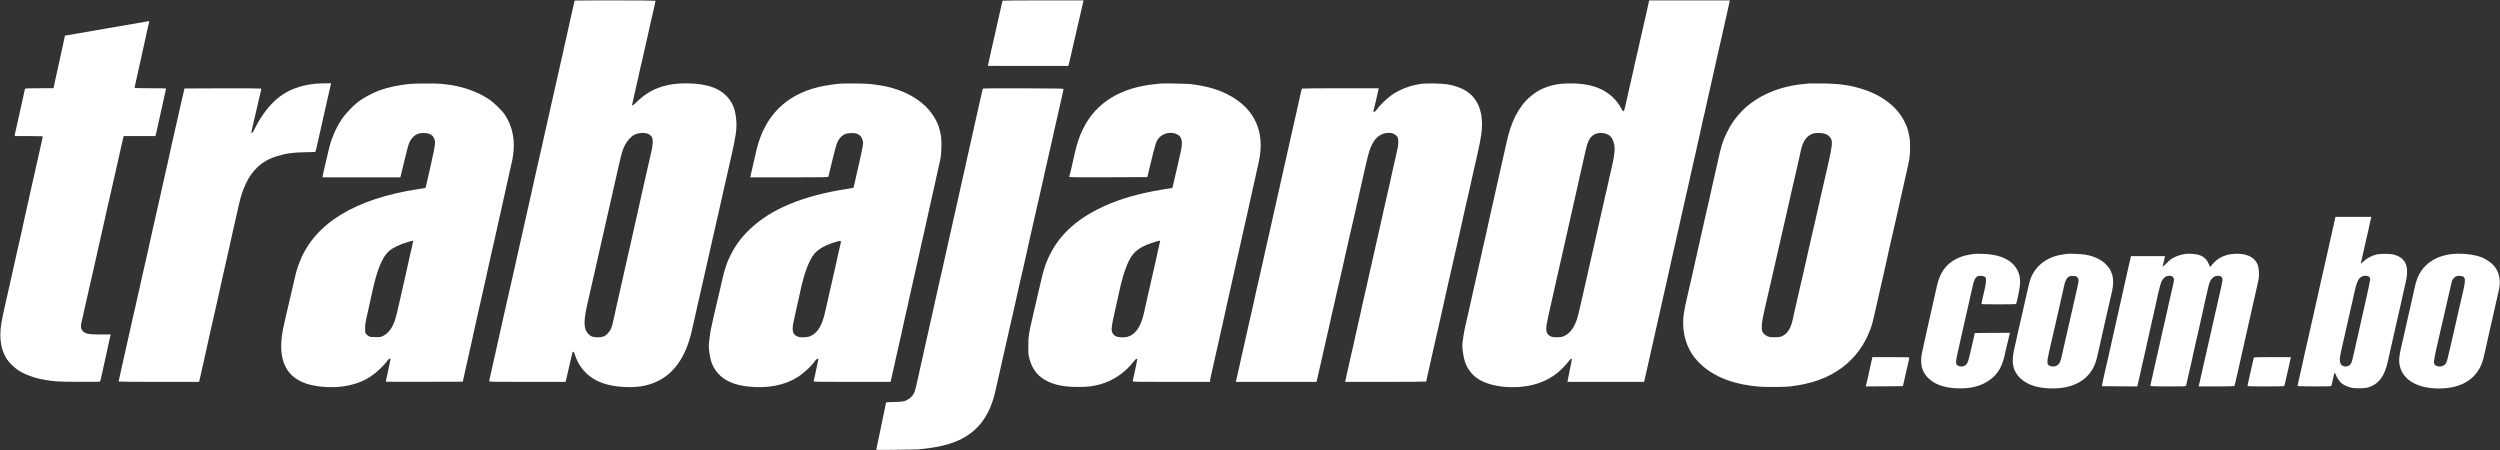
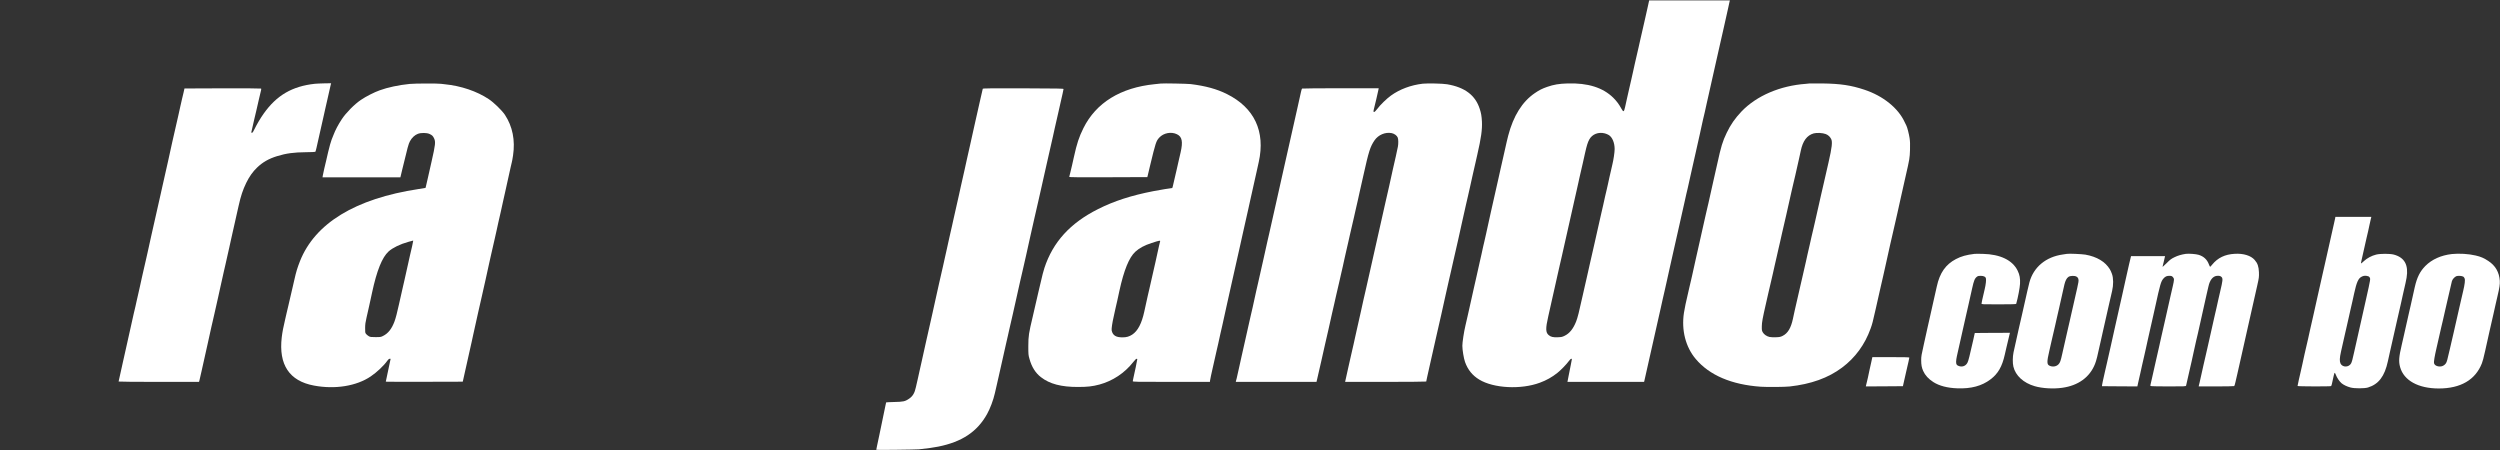
<svg xmlns="http://www.w3.org/2000/svg" width="200pt" height="36pt" viewBox="0 0 200 36" version="1.1">
  <rect x="0" y="0" width="200" height="36" fill="#333333" stroke="none" />
  <g id="surface1">
-     <path style=" stroke:none;fill-rule:nonzero;fill:rgb(100%,100%,100%);fill-opacity:1;" d="M 45.969 0.047 C 45.969 0.059 45.684 1.344 45.656 1.434 C 45.648 1.473 45.582 1.773 45.504 2.113 C 45.434 2.449 45.336 2.883 45.289 3.086 C 45.246 3.281 45.18 3.566 45.148 3.711 C 45.078 4.02 44.938 4.652 44.852 5.031 C 44.82 5.176 44.754 5.473 44.703 5.691 C 44.656 5.91 44.59 6.207 44.555 6.352 C 44.523 6.496 44.457 6.785 44.41 6.992 C 44.367 7.203 44.297 7.504 44.258 7.672 C 44.223 7.832 44.152 8.141 44.105 8.348 C 43.93 9.156 43.902 9.266 43.816 9.633 C 43.77 9.84 43.695 10.168 43.652 10.359 C 43.609 10.551 43.543 10.848 43.504 11.02 C 43.465 11.191 43.398 11.488 43.359 11.68 C 43.234 12.223 42.984 13.34 42.965 13.41 C 42.957 13.445 42.887 13.75 42.812 14.086 C 42.621 14.953 42.535 15.348 42.457 15.688 C 42.418 15.848 42.352 16.156 42.305 16.363 C 42.258 16.57 42.191 16.863 42.16 17.008 C 42.125 17.152 42.062 17.449 42.012 17.668 C 41.961 17.883 41.898 18.18 41.863 18.328 C 41.832 18.473 41.766 18.762 41.719 18.969 C 41.672 19.18 41.605 19.48 41.566 19.645 C 41.527 19.809 41.461 20.113 41.414 20.324 C 41.32 20.762 41.246 21.086 41.133 21.594 C 41.086 21.789 41.012 22.129 40.965 22.336 C 40.918 22.543 40.848 22.848 40.809 23.012 C 40.773 23.172 40.707 23.465 40.664 23.656 C 40.539 24.207 40.289 25.312 40.27 25.387 C 40.266 25.422 40.195 25.727 40.121 26.062 C 39.895 27.094 39.84 27.332 39.609 28.355 C 39.566 28.555 39.5 28.836 39.465 28.984 C 39.316 29.66 39.227 30.055 39.188 30.238 C 39.16 30.344 39.141 30.461 39.137 30.492 C 39.137 30.547 39.305 30.551 42.191 30.551 L 45.242 30.551 L 45.289 30.375 C 45.316 30.281 45.367 30.055 45.406 29.875 C 45.449 29.691 45.508 29.426 45.543 29.281 C 45.578 29.133 45.645 28.844 45.688 28.637 C 45.809 28.129 45.801 28.141 45.863 28.141 C 45.902 28.141 45.941 28.211 45.996 28.383 C 46.363 29.508 47.148 30.293 48.289 30.676 C 49.215 30.988 50.648 31.062 51.598 30.848 C 53.57 30.406 54.824 28.898 55.375 26.328 C 55.402 26.207 55.461 25.949 55.508 25.75 C 55.551 25.547 55.629 25.215 55.672 25.008 C 55.719 24.801 55.785 24.508 55.816 24.363 C 55.852 24.219 55.918 23.934 55.961 23.738 C 56.004 23.535 56.082 23.203 56.129 22.996 C 56.176 22.785 56.246 22.488 56.277 22.336 C 56.312 22.18 56.379 21.891 56.426 21.691 C 56.473 21.492 56.539 21.195 56.574 21.031 C 56.664 20.613 56.75 20.234 56.852 19.793 C 56.938 19.434 57.031 19.008 57.164 18.426 C 57.199 18.281 57.262 17.988 57.309 17.781 C 57.359 17.574 57.422 17.277 57.461 17.121 C 57.492 16.969 57.562 16.672 57.609 16.461 C 57.656 16.254 57.73 15.93 57.773 15.738 C 57.816 15.547 57.879 15.25 57.918 15.078 C 57.961 14.906 58.02 14.645 58.051 14.5 C 58.082 14.355 58.148 14.062 58.199 13.855 C 58.246 13.648 58.32 13.32 58.363 13.129 C 58.406 12.938 58.473 12.648 58.508 12.488 C 58.871 10.895 58.953 10.316 58.902 9.633 C 58.844 8.879 58.664 8.348 58.309 7.898 C 57.656 7.07 56.605 6.688 54.949 6.668 C 53.281 6.652 52.02 7.105 51 8.098 C 50.664 8.422 50.566 8.492 50.566 8.406 C 50.566 8.383 50.602 8.215 50.645 8.035 C 50.688 7.852 50.762 7.523 50.809 7.309 C 50.855 7.09 50.922 6.793 50.957 6.648 C 51.039 6.32 51.176 5.699 51.203 5.543 C 51.219 5.48 51.242 5.383 51.254 5.328 C 51.27 5.273 51.328 5.02 51.387 4.766 C 51.484 4.32 51.531 4.109 51.695 3.398 C 51.738 3.207 51.812 2.875 51.863 2.656 C 51.91 2.438 51.977 2.141 52.008 1.996 C 52.043 1.852 52.102 1.59 52.141 1.418 C 52.18 1.246 52.238 0.988 52.277 0.84 C 52.352 0.52 52.438 0.105 52.438 0.062 C 52.438 0.047 51.184 0.031 49.203 0.031 C 47.422 0.031 45.969 0.039 45.969 0.047 Z M 51.828 10.703 C 52.188 10.855 52.273 11.082 52.191 11.68 C 52.16 11.887 52.133 12.066 52.121 12.078 C 52.113 12.09 52.078 12.234 52.047 12.395 C 52.008 12.555 51.945 12.855 51.895 13.066 C 51.844 13.273 51.773 13.598 51.73 13.789 C 51.688 13.98 51.621 14.27 51.586 14.434 C 51.547 14.594 51.477 14.902 51.43 15.109 C 51.316 15.625 51.207 16.121 51.121 16.496 C 51.082 16.668 51.02 16.965 50.977 17.156 C 50.934 17.348 50.863 17.645 50.824 17.816 C 50.785 17.988 50.727 18.246 50.695 18.395 C 50.664 18.539 50.602 18.816 50.555 19.02 C 50.508 19.219 50.434 19.555 50.387 19.762 C 50.34 19.969 50.273 20.273 50.234 20.438 C 50.195 20.602 50.133 20.891 50.09 21.082 C 50.047 21.273 49.941 21.73 49.859 22.105 C 49.773 22.477 49.672 22.934 49.629 23.125 C 49.555 23.465 49.492 23.734 49.328 24.465 C 49.168 25.168 49.125 25.355 49.062 25.668 C 48.938 26.246 48.852 26.434 48.598 26.699 C 48.398 26.906 48.188 26.988 47.824 26.988 C 47.438 26.988 47.23 26.906 47.035 26.68 C 46.859 26.48 46.785 26.266 46.766 25.898 C 46.75 25.633 46.82 25.062 46.922 24.629 C 46.953 24.484 47.023 24.191 47.066 23.984 C 47.113 23.777 47.18 23.48 47.215 23.324 C 47.367 22.664 47.441 22.328 47.527 21.957 C 47.578 21.738 47.641 21.438 47.68 21.285 C 47.773 20.871 47.855 20.512 47.953 20.074 C 48.004 19.855 48.078 19.523 48.121 19.332 C 48.23 18.863 48.312 18.5 48.414 18.047 C 48.461 17.84 48.527 17.543 48.562 17.387 C 48.715 16.727 48.789 16.391 48.875 16.016 C 48.922 15.801 48.988 15.504 49.023 15.355 C 49.059 15.211 49.113 14.957 49.148 14.797 C 49.188 14.633 49.254 14.344 49.297 14.152 C 49.34 13.961 49.414 13.629 49.465 13.41 C 49.742 12.172 49.801 11.984 50.02 11.562 C 50.176 11.266 50.504 10.902 50.723 10.793 C 51.059 10.621 51.535 10.582 51.828 10.703 Z M 51.828 10.703 " />
-     <path style=" stroke:none;fill-rule:nonzero;fill:rgb(100%,100%,100%);fill-opacity:1;" d="M 80.203 0.055 C 80.195 0.074 80.18 0.137 80.168 0.199 C 80.156 0.262 80.117 0.438 80.078 0.594 C 79.898 1.395 79.852 1.602 79.77 1.965 C 79.723 2.18 79.656 2.477 79.625 2.621 C 79.59 2.77 79.531 3.027 79.492 3.199 C 79.453 3.371 79.395 3.633 79.355 3.777 C 79.293 4.059 79.031 5.25 79.031 5.27 C 79.031 5.273 80.48 5.277 82.25 5.277 L 85.465 5.277 L 85.512 5.105 C 85.539 5.012 85.598 4.754 85.648 4.535 C 85.773 3.98 85.883 3.492 85.957 3.184 C 85.992 3.039 86.051 2.785 86.09 2.621 C 86.125 2.457 86.191 2.172 86.234 1.98 C 86.281 1.789 86.363 1.434 86.418 1.188 C 86.477 0.945 86.551 0.617 86.586 0.461 C 86.625 0.309 86.66 0.148 86.668 0.105 L 86.684 0.031 L 83.453 0.031 C 81.672 0.031 80.211 0.043 80.203 0.055 Z M 80.203 0.055 " />
    <path style=" stroke:none;fill-rule:nonzero;fill:rgb(100%,100%,100%);fill-opacity:1;" d="M 131.91 0.137 C 131.898 0.199 131.863 0.367 131.828 0.512 C 131.793 0.656 131.727 0.945 131.684 1.156 C 131.637 1.363 131.566 1.66 131.535 1.816 C 131.477 2.062 131.395 2.422 131.215 3.215 C 131.188 3.344 131.129 3.602 131.086 3.793 C 131.004 4.141 130.949 4.391 130.797 5.047 C 130.754 5.238 130.68 5.57 130.633 5.789 C 130.586 6.008 130.527 6.273 130.5 6.383 C 130.473 6.492 130.406 6.781 130.352 7.027 C 130.297 7.27 130.215 7.633 130.168 7.836 C 130.121 8.035 130.055 8.352 130.012 8.543 C 129.914 8.977 129.879 8.992 129.711 8.691 C 129.527 8.352 129.332 8.09 129.066 7.824 C 128.234 7.004 127.027 6.625 125.402 6.676 C 124.734 6.695 124.297 6.766 123.777 6.949 C 123.363 7.094 123.152 7.199 122.781 7.453 C 121.781 8.133 121.066 9.277 120.656 10.855 C 120.582 11.148 120.527 11.371 120.32 12.305 C 120.215 12.77 120.121 13.191 120.039 13.543 C 120.008 13.688 119.922 14.074 119.848 14.402 C 119.699 15.082 119.43 16.281 119.402 16.379 C 119.395 16.418 119.328 16.719 119.25 17.055 C 119.078 17.836 118.98 18.281 118.895 18.672 C 118.852 18.844 118.789 19.141 118.746 19.332 C 118.703 19.523 118.656 19.707 118.648 19.746 C 118.641 19.781 118.582 20.047 118.52 20.34 C 118.453 20.629 118.379 20.957 118.355 21.066 C 118.332 21.172 118.27 21.441 118.223 21.66 C 118.172 21.875 118.113 22.145 118.09 22.254 C 118.062 22.363 117.98 22.723 117.906 23.062 C 117.727 23.863 117.633 24.293 117.547 24.676 C 117.508 24.848 117.441 25.145 117.398 25.336 C 117.355 25.527 117.281 25.844 117.234 26.047 C 117.117 26.539 116.988 27.379 116.988 27.664 C 116.988 27.992 117.102 28.68 117.203 28.961 C 117.422 29.578 117.797 30.039 118.34 30.367 C 119.488 31.066 121.676 31.18 123.188 30.617 C 123.707 30.43 124.176 30.164 124.59 29.832 C 124.879 29.602 125.316 29.148 125.5 28.895 C 125.578 28.785 125.664 28.703 125.695 28.703 C 125.77 28.703 125.773 28.66 125.656 29.23 C 125.602 29.492 125.527 29.863 125.492 30.055 C 125.457 30.246 125.422 30.434 125.41 30.477 L 125.395 30.551 L 131.527 30.551 L 131.551 30.457 C 131.578 30.363 131.699 29.812 131.797 29.363 C 131.828 29.207 131.895 28.91 131.945 28.703 C 131.992 28.496 132.066 28.168 132.109 27.977 C 132.152 27.785 132.219 27.488 132.258 27.316 C 132.297 27.145 132.363 26.84 132.41 26.641 C 132.488 26.285 132.523 26.145 132.699 25.355 C 132.746 25.137 132.824 24.793 132.871 24.594 C 132.914 24.395 132.98 24.105 133.012 23.953 C 133.047 23.797 133.113 23.5 133.164 23.293 C 133.207 23.082 133.273 22.793 133.309 22.648 C 133.375 22.34 133.516 21.707 133.602 21.328 C 133.637 21.184 133.699 20.887 133.75 20.668 C 133.801 20.453 133.867 20.156 133.898 20.008 C 133.93 19.863 133.996 19.582 134.039 19.383 C 134.211 18.633 134.266 18.383 134.344 18.031 C 134.5 17.336 134.551 17.102 134.637 16.727 C 134.688 16.52 134.754 16.211 134.789 16.051 C 134.82 15.887 134.871 15.664 134.898 15.555 C 134.926 15.445 134.977 15.215 135.02 15.043 C 135.055 14.871 135.113 14.613 135.148 14.465 C 135.184 14.32 135.262 13.957 135.328 13.66 C 135.391 13.359 135.457 13.062 135.477 13 C 135.492 12.938 135.566 12.609 135.641 12.273 C 135.82 11.449 135.918 11.027 136 10.672 C 136.035 10.508 136.094 10.242 136.129 10.078 C 136.164 9.914 136.215 9.691 136.238 9.582 C 136.27 9.477 136.328 9.207 136.379 8.988 C 136.422 8.773 136.488 8.477 136.523 8.332 C 136.559 8.184 136.625 7.887 136.672 7.672 C 136.719 7.453 136.789 7.156 136.82 7.012 C 136.883 6.742 136.984 6.297 137.117 5.691 C 137.156 5.508 137.215 5.242 137.25 5.098 C 137.305 4.859 137.422 4.34 137.559 3.727 C 137.613 3.484 137.75 2.879 137.84 2.492 C 137.898 2.242 138.078 1.438 138.25 0.66 C 138.293 0.469 138.34 0.25 138.355 0.172 L 138.391 0.031 L 131.934 0.031 Z M 128.391 10.672 C 128.492 10.699 128.637 10.758 128.707 10.805 C 128.988 10.984 129.168 11.418 129.172 11.922 C 129.172 12.18 129.078 12.809 128.988 13.164 C 128.965 13.262 128.922 13.445 128.895 13.574 C 128.867 13.703 128.805 13.969 128.758 14.168 C 128.715 14.367 128.656 14.637 128.629 14.762 C 128.602 14.891 128.566 15.047 128.551 15.109 C 128.531 15.172 128.469 15.434 128.414 15.688 C 128.359 15.941 128.285 16.27 128.254 16.414 C 128.219 16.559 128.152 16.855 128.102 17.074 C 128.055 17.289 127.977 17.625 127.934 17.816 C 127.828 18.285 127.746 18.648 127.645 19.102 C 127.598 19.309 127.527 19.605 127.496 19.762 C 127.438 20.008 127.359 20.367 127.176 21.164 C 127.152 21.289 127.09 21.551 127.047 21.742 C 127.004 21.934 126.938 22.215 126.906 22.367 C 126.867 22.523 126.801 22.805 126.762 22.996 C 126.719 23.188 126.648 23.488 126.609 23.672 C 126.34 24.906 126.203 25.441 126.09 25.723 C 125.855 26.309 125.566 26.668 125.176 26.859 C 124.977 26.957 124.918 26.969 124.629 26.98 C 124.238 26.996 124.062 26.953 123.887 26.801 C 123.648 26.594 123.641 26.277 123.855 25.336 C 123.969 24.824 124.086 24.293 124.184 23.867 C 124.223 23.703 124.289 23.406 124.332 23.211 C 124.453 22.672 124.523 22.363 124.617 21.938 C 124.664 21.73 124.742 21.395 124.785 21.195 C 124.832 20.996 124.902 20.691 124.941 20.52 C 125.098 19.801 125.129 19.664 125.215 19.301 C 125.262 19.094 125.336 18.766 125.379 18.574 C 125.453 18.234 125.516 17.965 125.68 17.238 C 125.801 16.699 125.871 16.391 125.965 15.969 C 126.012 15.762 126.086 15.422 126.133 15.227 C 126.18 15.023 126.238 14.758 126.266 14.633 C 126.289 14.504 126.332 14.312 126.359 14.203 C 126.387 14.094 126.438 13.871 126.473 13.707 C 126.512 13.543 126.574 13.258 126.621 13.066 C 126.664 12.875 126.746 12.504 126.805 12.238 C 126.938 11.645 127.02 11.383 127.145 11.156 C 127.379 10.73 127.879 10.539 128.391 10.672 Z M 128.391 10.672 " />
-     <path style=" stroke:none;fill-rule:nonzero;fill:rgb(100%,100%,100%);fill-opacity:1;" d="M 8.551 2.27 L 5.195 2.852 L 5.176 2.949 C 5.16 3.055 5.047 3.555 4.902 4.207 C 4.805 4.648 4.727 5.008 4.617 5.508 C 4.57 5.719 4.496 6.059 4.449 6.27 C 4.402 6.477 4.348 6.738 4.328 6.844 C 4.309 6.953 4.289 7.047 4.281 7.055 C 4.277 7.059 3.773 7.062 3.16 7.059 C 2.297 7.059 2.039 7.066 2.012 7.102 C 1.992 7.121 1.969 7.203 1.957 7.273 C 1.945 7.348 1.898 7.562 1.855 7.754 C 1.812 7.945 1.738 8.277 1.691 8.496 C 1.645 8.715 1.586 8.98 1.559 9.09 C 1.535 9.199 1.457 9.531 1.395 9.832 C 1.332 10.133 1.258 10.457 1.23 10.559 C 1.203 10.66 1.184 10.773 1.184 10.816 L 1.184 10.887 L 2.297 10.887 C 3.289 10.887 3.414 10.895 3.414 10.941 C 3.414 10.984 3.387 11.113 3.203 11.926 C 3.16 12.109 3.086 12.434 3.039 12.652 C 2.992 12.871 2.934 13.137 2.906 13.246 C 2.879 13.355 2.805 13.688 2.742 13.988 C 2.676 14.289 2.609 14.586 2.59 14.648 C 2.574 14.711 2.508 15.008 2.441 15.309 C 2.379 15.609 2.316 15.906 2.297 15.969 C 2.27 16.078 2.09 16.867 1.922 17.648 C 1.883 17.84 1.824 18.109 1.793 18.242 C 1.762 18.379 1.711 18.609 1.68 18.754 C 1.574 19.195 1.484 19.594 1.395 20.008 C 1.348 20.227 1.281 20.523 1.246 20.668 C 1.18 20.965 1.059 21.5 0.953 21.988 C 0.914 22.172 0.848 22.469 0.805 22.648 C 0.762 22.828 0.695 23.125 0.656 23.309 C 0.617 23.488 0.547 23.793 0.504 23.984 C 0.102 25.754 0.031 26.156 0.031 26.789 C 0.031 27.559 0.199 28.184 0.551 28.734 C 0.711 28.984 1.164 29.43 1.434 29.605 C 2.203 30.105 3.211 30.398 4.547 30.512 C 4.727 30.531 5.582 30.543 6.441 30.547 C 7.914 30.551 8.008 30.547 8.023 30.492 C 8.035 30.461 8.074 30.293 8.109 30.121 C 8.191 29.73 8.285 29.32 8.387 28.867 C 8.43 28.676 8.5 28.344 8.551 28.125 C 8.598 27.906 8.684 27.512 8.742 27.242 L 8.855 26.758 L 8.078 26.758 C 7.234 26.758 6.984 26.727 6.773 26.605 C 6.52 26.457 6.43 26.219 6.496 25.898 C 6.535 25.719 6.629 25.297 6.746 24.777 C 6.797 24.57 6.867 24.242 6.91 24.051 C 6.953 23.859 7.023 23.562 7.062 23.391 C 7.102 23.219 7.156 22.957 7.191 22.812 C 7.223 22.668 7.289 22.379 7.34 22.172 C 7.383 21.961 7.461 21.637 7.504 21.445 C 7.547 21.254 7.648 20.793 7.734 20.422 C 7.961 19.41 8.145 18.598 8.383 17.535 C 8.426 17.332 8.516 16.934 8.582 16.645 C 8.699 16.137 8.738 15.973 8.91 15.207 C 8.953 15.02 9.031 14.684 9.078 14.465 C 9.129 14.25 9.188 13.98 9.215 13.871 C 9.297 13.488 9.461 12.777 9.543 12.406 C 9.672 11.824 9.738 11.527 9.82 11.191 L 9.895 10.887 L 12.434 10.887 L 12.488 10.68 C 12.516 10.566 12.594 10.23 12.656 9.93 C 12.723 9.629 12.797 9.297 12.82 9.188 C 12.883 8.906 13.02 8.297 13.121 7.836 C 13.168 7.617 13.227 7.359 13.246 7.27 C 13.27 7.172 13.281 7.086 13.273 7.078 C 13.262 7.066 12.695 7.059 12.012 7.059 C 11.039 7.059 10.77 7.051 10.77 7.016 C 10.773 6.996 10.793 6.883 10.82 6.762 C 10.848 6.645 10.902 6.383 10.945 6.188 C 10.992 5.984 11.059 5.68 11.098 5.508 C 11.137 5.34 11.195 5.07 11.23 4.914 C 11.262 4.762 11.332 4.457 11.379 4.238 C 11.426 4.023 11.5 3.688 11.543 3.496 C 11.582 3.305 11.648 3.008 11.688 2.836 C 11.727 2.664 11.793 2.359 11.836 2.16 C 11.879 1.961 11.922 1.773 11.934 1.738 C 11.949 1.707 11.945 1.688 11.934 1.688 C 11.914 1.688 10.391 1.953 8.551 2.27 Z M 8.551 2.27 " />
    <path style=" stroke:none;fill-rule:nonzero;fill:rgb(100%,100%,100%);fill-opacity:1;" d="M 25.184 6.703 C 23.371 6.902 22.137 7.621 21.094 9.09 C 20.852 9.426 20.535 9.965 20.367 10.316 C 20.254 10.551 20.203 10.625 20.152 10.625 C 20.109 10.625 20.094 10.605 20.109 10.562 C 20.129 10.508 20.254 9.957 20.355 9.484 C 20.391 9.34 20.453 9.066 20.5 8.875 C 20.543 8.684 20.641 8.262 20.715 7.934 C 20.789 7.609 20.863 7.289 20.883 7.227 C 20.898 7.164 20.902 7.102 20.891 7.086 C 20.871 7.07 19.492 7.062 17.809 7.066 L 14.758 7.078 L 14.688 7.391 C 14.645 7.562 14.59 7.801 14.562 7.918 C 14.535 8.035 14.48 8.289 14.434 8.48 C 14.391 8.672 14.316 9.004 14.27 9.223 C 14.176 9.645 14.082 10.051 13.984 10.477 C 13.953 10.621 13.863 11.012 13.785 11.348 C 13.555 12.402 13.5 12.641 13.43 12.965 C 13.391 13.137 13.324 13.434 13.281 13.625 C 13.207 13.969 13.141 14.25 12.98 14.961 C 12.938 15.16 12.871 15.441 12.84 15.59 C 12.715 16.137 12.602 16.652 12.543 16.906 C 12.512 17.055 12.445 17.344 12.398 17.551 C 12.352 17.758 12.277 18.094 12.23 18.293 C 12.184 18.492 12.117 18.797 12.078 18.969 C 11.984 19.391 11.91 19.738 11.809 20.191 C 11.758 20.398 11.691 20.695 11.66 20.852 C 11.625 21.004 11.559 21.301 11.508 21.512 C 11.461 21.719 11.387 22.043 11.344 22.234 C 11.301 22.426 11.238 22.715 11.203 22.879 C 11.164 23.043 11.105 23.316 11.066 23.488 C 11.027 23.66 10.977 23.891 10.949 24 C 10.926 24.109 10.871 24.34 10.836 24.512 C 10.797 24.684 10.738 24.945 10.699 25.09 C 10.668 25.234 10.578 25.629 10.504 25.965 C 10.266 27.043 10.219 27.262 10.148 27.562 C 10.109 27.727 10.039 28.031 9.996 28.242 C 9.949 28.449 9.883 28.738 9.852 28.883 C 9.586 30.07 9.492 30.492 9.488 30.523 C 9.488 30.539 10.938 30.551 12.707 30.551 L 15.922 30.551 L 15.957 30.426 C 15.973 30.359 16.051 30.027 16.125 29.691 C 16.332 28.746 16.398 28.461 16.637 27.398 C 16.797 26.691 16.836 26.504 16.902 26.195 C 16.941 26.023 16.992 25.793 17.02 25.684 C 17.047 25.574 17.105 25.309 17.156 25.09 C 17.203 24.871 17.266 24.574 17.305 24.43 C 17.336 24.285 17.402 23.988 17.453 23.77 C 17.5 23.551 17.566 23.25 17.602 23.094 C 17.734 22.512 17.863 21.914 17.914 21.691 C 17.945 21.562 18 21.312 18.043 21.133 C 18.086 20.949 18.152 20.652 18.191 20.473 C 18.23 20.289 18.297 19.992 18.34 19.812 C 18.379 19.629 18.453 19.305 18.5 19.086 C 18.547 18.867 18.613 18.57 18.648 18.426 C 18.684 18.281 18.75 17.984 18.797 17.766 C 18.844 17.547 18.914 17.25 18.945 17.105 C 18.977 16.961 19.047 16.664 19.094 16.445 C 19.266 15.676 19.426 15.195 19.699 14.629 C 19.945 14.125 20.227 13.73 20.566 13.406 C 21.012 12.977 21.496 12.699 22.164 12.492 C 22.898 12.266 23.504 12.184 24.496 12.176 C 24.883 12.172 25.211 12.16 25.227 12.145 C 25.242 12.129 25.285 11.984 25.32 11.824 C 25.449 11.254 25.508 11 25.594 10.605 C 25.73 10.008 25.84 9.516 25.906 9.223 C 25.938 9.074 25.996 8.82 26.031 8.66 C 26.07 8.496 26.137 8.195 26.184 7.992 C 26.227 7.789 26.305 7.461 26.348 7.266 C 26.391 7.07 26.438 6.855 26.457 6.785 L 26.492 6.66 L 25.961 6.668 C 25.668 6.676 25.32 6.688 25.184 6.703 Z M 25.184 6.703 " />
    <path style=" stroke:none;fill-rule:nonzero;fill:rgb(100%,100%,100%);fill-opacity:1;" d="M 32.77 6.715 C 31.91 6.801 31.008 6.992 30.371 7.227 C 29.941 7.379 29.273 7.719 28.879 7.988 C 28.363 8.332 27.684 9.02 27.344 9.535 C 27.051 9.984 26.832 10.395 26.676 10.805 C 26.613 10.965 26.547 11.133 26.531 11.168 C 26.48 11.281 26.344 11.773 26.25 12.172 C 26.203 12.383 26.137 12.672 26.102 12.816 C 26.066 12.961 26 13.266 25.941 13.492 C 25.891 13.723 25.836 13.969 25.824 14.043 L 25.801 14.188 L 32.031 14.188 L 32.191 13.516 C 32.621 11.73 32.676 11.531 32.793 11.305 C 32.938 11.027 33.188 10.793 33.43 10.707 C 33.688 10.609 34.137 10.617 34.359 10.715 C 34.574 10.816 34.633 10.871 34.727 11.07 C 34.859 11.352 34.836 11.555 34.523 12.934 C 34.477 13.141 34.41 13.43 34.379 13.574 C 34.344 13.723 34.277 14.02 34.23 14.234 C 34.18 14.453 34.117 14.719 34.094 14.824 C 34.07 14.934 34.051 15.02 34.043 15.031 C 34.035 15.039 33.781 15.082 33.473 15.125 C 28.43 15.891 25.195 17.863 23.996 20.898 C 23.797 21.402 23.684 21.77 23.559 22.336 C 23.527 22.469 23.469 22.73 23.426 22.914 C 23.383 23.094 23.301 23.445 23.246 23.688 C 23.191 23.934 23.113 24.281 23.066 24.465 C 23.023 24.645 22.957 24.926 22.918 25.09 C 22.883 25.25 22.828 25.477 22.805 25.586 C 22.684 26.074 22.582 26.605 22.539 26.988 C 22.285 29.18 23.148 30.477 25.109 30.844 C 26.801 31.164 28.523 30.887 29.664 30.109 C 30.137 29.793 30.746 29.215 30.988 28.855 C 31.066 28.75 31.121 28.703 31.172 28.703 L 31.25 28.703 L 31.207 28.906 C 31.09 29.43 30.863 30.512 30.863 30.535 C 30.863 30.543 32.25 30.547 33.945 30.543 L 37.02 30.535 L 37.059 30.367 C 37.078 30.277 37.137 30.031 37.18 29.824 C 37.289 29.344 37.48 28.496 37.582 28.027 C 37.629 27.824 37.695 27.527 37.73 27.367 C 37.766 27.203 37.82 26.945 37.855 26.789 C 37.934 26.43 38.168 25.371 38.25 25.008 C 38.422 24.262 38.48 24.008 38.547 23.703 C 38.586 23.523 38.652 23.227 38.695 23.043 C 38.734 22.863 38.801 22.574 38.84 22.402 C 38.973 21.797 39.074 21.324 39.137 21.047 C 39.176 20.895 39.238 20.598 39.285 20.387 C 39.379 19.977 39.457 19.641 39.578 19.102 C 39.621 18.91 39.691 18.605 39.73 18.426 C 39.77 18.242 39.828 17.977 39.859 17.832 C 39.898 17.688 39.984 17.293 40.059 16.957 C 40.133 16.621 40.223 16.211 40.258 16.051 C 40.293 15.887 40.363 15.582 40.41 15.375 C 40.508 14.934 40.578 14.613 40.695 14.086 C 40.742 13.879 40.809 13.566 40.848 13.395 C 40.887 13.223 40.93 13.035 40.945 12.98 C 40.961 12.926 41.008 12.684 41.043 12.441 C 41.227 11.219 41.004 10.113 40.395 9.188 C 40.152 8.828 39.512 8.203 39.094 7.926 C 38.156 7.301 36.875 6.867 35.594 6.742 C 35.473 6.734 35.344 6.719 35.297 6.707 C 35.082 6.668 33.188 6.672 32.77 6.715 Z M 32.969 19.699 C 32.914 19.941 32.836 20.273 32.797 20.438 C 32.762 20.602 32.707 20.855 32.672 21 C 32.602 21.301 32.48 21.852 32.359 22.402 C 32.312 22.609 32.254 22.871 32.227 22.977 C 32.176 23.203 32.023 23.867 31.914 24.363 C 31.785 24.973 31.648 25.48 31.562 25.711 C 31.34 26.309 31.051 26.676 30.637 26.879 C 30.469 26.965 30.426 26.969 30.043 26.969 C 29.672 26.969 29.621 26.965 29.496 26.891 C 29.422 26.848 29.324 26.766 29.281 26.711 C 29.211 26.617 29.207 26.578 29.211 26.246 C 29.211 25.961 29.234 25.781 29.32 25.418 C 29.375 25.164 29.453 24.832 29.488 24.676 C 29.52 24.523 29.586 24.227 29.633 24.02 C 29.68 23.809 29.742 23.531 29.766 23.406 C 30.145 21.641 30.57 20.586 31.09 20.113 C 31.418 19.82 32.012 19.531 32.672 19.348 C 32.84 19.301 33 19.258 33.016 19.254 C 33.035 19.246 33.051 19.246 33.059 19.25 C 33.062 19.258 33.02 19.457 32.969 19.699 Z M 32.969 19.699 " />
-     <path style=" stroke:none;fill-rule:nonzero;fill:rgb(100%,100%,100%);fill-opacity:1;" d="M 67.293 6.688 C 67 6.703 66.285 6.801 65.93 6.867 C 63.23 7.375 61.457 8.918 60.676 11.43 C 60.578 11.746 60.512 12.008 60.348 12.734 C 60.297 12.98 60.227 13.27 60.203 13.379 C 60.176 13.488 60.129 13.68 60.102 13.809 C 60.078 13.934 60.047 14.07 60.035 14.109 L 60.016 14.188 L 63.133 14.188 C 66.078 14.188 66.258 14.184 66.273 14.125 C 66.277 14.098 66.359 13.758 66.453 13.379 C 66.547 12.996 66.637 12.633 66.652 12.57 C 66.672 12.508 66.734 12.242 66.801 11.98 C 66.938 11.43 67.059 11.168 67.281 10.949 C 67.512 10.727 67.734 10.645 68.133 10.645 C 68.48 10.641 68.66 10.703 68.836 10.879 C 68.941 10.984 69.051 11.266 69.051 11.43 C 69.051 11.539 68.98 11.914 68.871 12.422 C 68.824 12.617 68.75 12.957 68.707 13.164 C 68.66 13.371 68.59 13.66 68.559 13.809 C 68.488 14.094 68.344 14.734 68.312 14.902 C 68.297 14.961 68.277 15.02 68.266 15.027 C 68.254 15.035 68.031 15.074 67.781 15.109 C 64.242 15.652 61.676 16.715 59.973 18.352 C 59.211 19.078 58.711 19.797 58.254 20.816 C 58.145 21.059 57.926 21.746 57.852 22.074 C 57.711 22.68 57.66 22.914 57.574 23.273 C 57.527 23.473 57.461 23.758 57.426 23.902 C 57.355 24.227 57.227 24.777 57.113 25.238 C 57.031 25.609 56.914 26.117 56.867 26.359 C 56.805 26.652 56.703 27.496 56.703 27.691 C 56.703 28.008 56.824 28.73 56.918 28.984 C 57.34 30.125 58.309 30.762 59.875 30.926 C 61.387 31.086 62.738 30.832 63.766 30.195 C 64.27 29.883 64.891 29.316 65.191 28.891 C 65.289 28.758 65.348 28.707 65.402 28.703 C 65.473 28.703 65.477 28.711 65.461 28.793 C 65.379 29.168 65.258 29.738 65.191 30.055 C 65.148 30.262 65.105 30.461 65.094 30.492 C 65.07 30.547 65.23 30.551 68.156 30.551 L 71.242 30.551 L 71.301 30.309 C 71.328 30.18 71.383 29.953 71.414 29.809 C 71.484 29.516 71.707 28.52 71.824 27.977 C 71.867 27.785 71.934 27.488 71.973 27.316 C 72.012 27.145 72.078 26.848 72.121 26.656 C 72.164 26.465 72.227 26.176 72.262 26.012 C 72.301 25.848 72.359 25.574 72.398 25.402 C 72.438 25.23 72.488 25 72.516 24.891 C 72.559 24.695 72.656 24.273 72.793 23.637 C 72.832 23.457 72.898 23.16 72.941 22.977 C 72.984 22.797 73.051 22.5 73.09 22.32 C 73.129 22.137 73.195 21.84 73.238 21.66 C 73.281 21.477 73.344 21.18 73.383 21 C 73.426 20.816 73.484 20.551 73.52 20.406 C 73.551 20.262 73.629 19.898 73.695 19.598 C 73.762 19.297 73.828 19 73.848 18.938 C 73.863 18.875 73.93 18.578 73.996 18.277 C 74.059 17.977 74.125 17.68 74.141 17.617 C 74.172 17.496 74.387 16.539 74.52 15.918 C 74.562 15.719 74.629 15.422 74.668 15.258 C 74.703 15.094 74.77 14.797 74.816 14.598 C 74.859 14.398 74.926 14.109 74.957 13.957 C 75.16 13.051 75.203 12.859 75.246 12.652 C 75.312 12.316 75.34 11.355 75.289 10.969 C 75.25 10.648 75.102 10.086 75.012 9.906 C 74.984 9.859 74.961 9.801 74.961 9.789 C 74.961 9.773 74.891 9.645 74.809 9.496 C 74.145 8.312 72.859 7.426 71.199 6.992 C 70.73 6.871 70.113 6.77 69.531 6.715 C 69.121 6.676 67.75 6.66 67.293 6.688 Z M 67.215 19.637 C 67.18 19.789 67.109 20.082 67.062 20.289 C 67.02 20.496 66.949 20.793 66.918 20.949 C 66.855 21.219 66.707 21.867 66.602 22.352 C 66.57 22.477 66.516 22.73 66.473 22.914 C 66.43 23.094 66.359 23.422 66.309 23.637 C 66.258 23.855 66.195 24.152 66.16 24.297 C 66.125 24.441 66.059 24.734 66.012 24.941 C 65.766 26.055 65.43 26.605 64.848 26.883 C 64.609 26.996 64.074 27.027 63.84 26.938 C 63.609 26.848 63.48 26.715 63.438 26.523 C 63.379 26.285 63.406 26.07 63.598 25.223 C 63.637 25.059 63.703 24.754 63.746 24.547 C 63.793 24.336 63.859 24.039 63.895 23.887 C 63.93 23.73 63.992 23.465 64.027 23.293 C 64.328 21.863 64.73 20.797 65.148 20.305 C 65.496 19.898 66.039 19.598 66.883 19.348 C 67.328 19.219 67.32 19.211 67.215 19.637 Z M 67.215 19.637 " />
    <path style=" stroke:none;fill-rule:nonzero;fill:rgb(100%,100%,100%);fill-opacity:1;" d="M 92.855 6.684 C 92.793 6.691 92.578 6.715 92.379 6.734 C 89.645 7.008 87.684 8.219 86.672 10.254 C 86.316 10.977 86.156 11.461 85.91 12.57 C 85.863 12.777 85.801 13.066 85.766 13.215 C 85.73 13.359 85.668 13.617 85.629 13.789 C 85.59 13.961 85.551 14.125 85.539 14.148 C 85.531 14.18 86.156 14.188 88.656 14.18 L 91.785 14.168 L 91.812 14.07 C 91.824 14.016 91.91 13.66 92 13.277 C 92.453 11.395 92.492 11.281 92.742 11.008 C 93.086 10.633 93.703 10.516 94.16 10.742 C 94.57 10.941 94.645 11.336 94.449 12.191 C 94.422 12.301 94.355 12.59 94.301 12.832 C 94.246 13.078 94.172 13.406 94.137 13.559 C 94.043 13.949 93.922 14.488 93.852 14.785 C 93.824 14.93 93.789 15.043 93.777 15.043 C 93.688 15.043 92.754 15.199 92.266 15.293 C 90.516 15.633 89.121 16.082 87.84 16.73 C 85.613 17.848 84.234 19.363 83.551 21.445 C 83.473 21.668 83.383 22.035 83.199 22.828 C 83.164 22.984 83.105 23.23 83.07 23.375 C 83.004 23.652 82.898 24.125 82.758 24.727 C 82.711 24.926 82.652 25.18 82.629 25.289 C 82.297 26.684 82.27 26.855 82.266 27.68 C 82.266 28.355 82.27 28.406 82.359 28.715 C 82.535 29.352 82.836 29.836 83.273 30.172 C 83.969 30.715 84.898 30.961 86.238 30.957 C 86.988 30.957 87.391 30.914 87.961 30.762 C 89.02 30.473 89.969 29.844 90.66 28.965 C 90.781 28.809 90.887 28.703 90.926 28.703 C 90.957 28.703 90.984 28.711 90.984 28.73 C 90.984 28.785 90.754 29.902 90.676 30.219 C 90.645 30.34 90.621 30.461 90.621 30.492 C 90.621 30.547 90.789 30.551 93.707 30.551 L 96.797 30.551 L 96.797 30.48 C 96.797 30.441 96.832 30.258 96.875 30.074 C 96.918 29.895 96.984 29.594 97.023 29.41 C 97.066 29.23 97.129 28.934 97.172 28.75 C 97.215 28.57 97.281 28.273 97.32 28.094 C 97.359 27.91 97.418 27.645 97.457 27.5 C 97.488 27.352 97.566 26.988 97.633 26.691 C 97.699 26.391 97.766 26.094 97.785 26.031 C 97.816 25.906 98.047 24.867 98.141 24.414 C 98.219 24.055 98.457 22.973 98.52 22.715 C 98.57 22.52 98.688 21.992 98.832 21.328 C 98.871 21.148 98.938 20.852 98.98 20.668 C 99.023 20.488 99.086 20.195 99.125 20.027 C 99.309 19.191 99.367 18.934 99.422 18.691 C 99.453 18.543 99.523 18.246 99.57 18.031 C 99.66 17.625 99.723 17.332 99.863 16.727 C 99.906 16.535 99.973 16.23 100.012 16.051 C 100.051 15.867 100.113 15.602 100.145 15.457 C 100.18 15.312 100.27 14.918 100.34 14.582 C 100.418 14.246 100.504 13.848 100.539 13.691 C 100.574 13.535 100.648 13.203 100.703 12.949 C 101.238 10.512 100.352 8.621 98.152 7.523 C 97.344 7.121 96.449 6.875 95.254 6.727 C 94.977 6.695 93.074 6.656 92.855 6.684 Z M 92.805 19.328 C 92.793 19.359 92.758 19.508 92.723 19.664 C 92.691 19.816 92.625 20.113 92.578 20.324 C 92.531 20.531 92.465 20.828 92.434 20.98 C 92.395 21.137 92.328 21.43 92.285 21.633 C 92.195 22.02 92.082 22.531 91.965 23.043 C 91.926 23.207 91.859 23.504 91.812 23.703 C 91.641 24.48 91.609 24.605 91.543 24.926 C 91.34 25.867 91.027 26.473 90.582 26.766 C 90.344 26.922 90.125 26.988 89.816 26.988 C 89.281 26.996 89.02 26.836 88.934 26.438 C 88.91 26.316 88.98 25.82 89.098 25.32 C 89.137 25.141 89.203 24.844 89.242 24.66 C 89.281 24.48 89.344 24.211 89.379 24.066 C 89.41 23.922 89.488 23.566 89.551 23.273 C 89.914 21.609 90.328 20.594 90.828 20.137 C 91.156 19.84 91.547 19.629 92.133 19.438 C 92.766 19.23 92.848 19.219 92.805 19.328 Z M 92.805 19.328 " />
    <path style=" stroke:none;fill-rule:nonzero;fill:rgb(100%,100%,100%);fill-opacity:1;" d="M 113.824 6.695 C 112.871 6.805 111.984 7.137 111.277 7.645 C 110.93 7.895 110.414 8.395 110.18 8.715 C 109.938 9.035 109.824 9.047 109.91 8.734 C 109.973 8.5 110.246 7.34 110.273 7.184 L 110.297 7.059 L 107.25 7.059 C 105.57 7.059 104.184 7.074 104.164 7.086 C 104.145 7.102 104.105 7.227 104.074 7.375 C 104.027 7.613 103.961 7.898 103.789 8.66 C 103.438 10.211 103.332 10.672 103.199 11.281 C 103.086 11.801 102.977 12.285 102.82 12.965 C 102.734 13.34 102.633 13.797 102.59 13.988 C 102.504 14.387 102.277 15.391 102.062 16.348 C 101.98 16.711 101.879 17.16 101.836 17.352 C 101.762 17.691 101.699 17.961 101.535 18.691 C 101.492 18.887 101.426 19.172 101.391 19.316 C 101.324 19.625 101.184 20.258 101.098 20.637 C 101.062 20.781 101 21.078 100.949 21.297 C 100.855 21.719 100.793 21.992 100.656 22.598 C 100.609 22.809 100.543 23.105 100.504 23.258 C 100.473 23.414 100.406 23.711 100.359 23.918 C 100.312 24.125 100.246 24.422 100.215 24.578 C 100.176 24.734 100.113 25.031 100.062 25.238 C 100.016 25.445 99.941 25.773 99.898 25.965 C 99.855 26.156 99.789 26.453 99.75 26.625 C 99.711 26.797 99.645 27.094 99.602 27.285 C 99.473 27.883 99.395 28.211 99.305 28.602 C 99.258 28.812 99.191 29.109 99.16 29.262 C 99.062 29.723 98.961 30.164 98.934 30.27 C 98.918 30.32 98.895 30.406 98.883 30.457 L 98.863 30.551 L 105.32 30.551 L 105.395 30.23 C 105.492 29.812 105.598 29.344 105.711 28.852 C 105.758 28.633 105.824 28.336 105.859 28.191 C 105.895 28.047 105.961 27.754 106.004 27.547 C 106.109 27.074 106.211 26.633 106.273 26.375 C 106.301 26.27 106.352 26.043 106.383 25.883 C 106.418 25.715 106.496 25.359 106.559 25.09 C 106.625 24.816 106.707 24.453 106.746 24.281 C 106.785 24.109 106.844 23.848 106.875 23.703 C 106.91 23.559 106.984 23.238 107.039 22.996 C 107.094 22.75 107.16 22.461 107.188 22.352 C 107.215 22.242 107.258 22.059 107.281 21.938 C 107.309 21.82 107.367 21.555 107.418 21.344 C 107.465 21.137 107.527 20.84 107.562 20.684 C 107.598 20.531 107.664 20.234 107.711 20.027 C 107.762 19.816 107.828 19.527 107.859 19.383 C 107.895 19.238 107.957 18.953 108 18.754 C 108.207 17.883 108.266 17.617 108.32 17.371 C 108.352 17.227 108.418 16.934 108.465 16.727 C 108.516 16.52 108.578 16.223 108.617 16.066 C 108.648 15.91 108.719 15.613 108.762 15.406 C 108.879 14.91 109 14.367 109.07 14.039 C 109.504 12.09 109.613 11.746 109.961 11.23 C 110.27 10.781 110.832 10.547 111.344 10.652 C 111.555 10.699 111.754 10.844 111.82 11.008 C 111.871 11.133 111.879 11.5 111.832 11.73 C 111.785 11.98 111.582 12.902 111.418 13.594 C 111.375 13.801 111.309 14.098 111.273 14.254 C 111.242 14.406 111.176 14.703 111.129 14.91 C 111.043 15.285 110.934 15.762 110.816 16.281 C 110.738 16.629 110.609 17.207 110.375 18.242 C 110.328 18.453 110.254 18.785 110.207 18.988 C 110.164 19.184 110.094 19.492 110.055 19.664 C 109.895 20.406 109.75 21.051 109.551 21.906 C 109.465 22.277 109.359 22.738 109.32 22.93 C 109.277 23.121 109.234 23.305 109.227 23.34 C 109.215 23.379 109.148 23.68 109.07 24.02 C 108.996 24.355 108.91 24.746 108.879 24.891 C 108.816 25.164 108.684 25.75 108.582 26.211 C 108.551 26.355 108.484 26.652 108.434 26.871 C 108.387 27.09 108.32 27.387 108.289 27.531 C 108.254 27.676 108.188 27.965 108.141 28.176 C 108.094 28.383 108.02 28.707 107.977 28.898 C 107.934 29.09 107.871 29.379 107.832 29.543 C 107.793 29.707 107.73 30 107.688 30.195 L 107.609 30.551 L 110.852 30.551 C 112.637 30.551 114.098 30.535 114.098 30.523 C 114.098 30.508 114.133 30.355 114.168 30.184 C 114.207 30.012 114.266 29.754 114.297 29.609 C 114.328 29.465 114.395 29.176 114.441 28.965 C 114.488 28.758 114.555 28.461 114.59 28.305 C 114.625 28.152 114.691 27.855 114.738 27.648 C 114.789 27.438 114.859 27.113 114.902 26.922 C 115.023 26.395 115.277 25.266 115.297 25.188 C 115.312 25.133 115.367 24.887 115.641 23.637 C 115.676 23.492 115.742 23.203 115.785 22.996 C 115.836 22.785 115.902 22.488 115.934 22.336 C 115.969 22.18 116.035 21.883 116.086 21.676 C 116.133 21.469 116.207 21.141 116.25 20.949 C 116.367 20.426 116.625 19.293 116.645 19.219 C 116.656 19.16 116.711 18.918 116.988 17.668 C 117.02 17.523 117.086 17.23 117.133 17.023 C 117.184 16.816 117.246 16.52 117.281 16.363 C 117.316 16.207 117.383 15.91 117.434 15.703 C 117.48 15.496 117.555 15.168 117.598 14.977 C 117.637 14.785 117.742 14.328 117.824 13.957 C 117.91 13.582 118.008 13.152 118.043 13 C 118.074 12.844 118.141 12.555 118.188 12.355 C 118.492 11.031 118.586 10.359 118.555 9.73 C 118.531 9.281 118.488 9.043 118.379 8.711 C 118.027 7.617 117.188 6.984 115.773 6.742 C 115.406 6.68 114.215 6.656 113.824 6.695 Z M 113.824 6.695 " />
    <path style=" stroke:none;fill-rule:nonzero;fill:rgb(100%,100%,100%);fill-opacity:1;" d="M 144.766 6.676 C 144.758 6.68 144.621 6.695 144.469 6.707 C 142.41 6.855 140.531 7.66 139.328 8.91 C 138.809 9.457 138.445 9.977 138.137 10.625 C 137.801 11.324 137.688 11.707 137.379 13.113 C 137.34 13.297 137.273 13.594 137.23 13.773 C 137.188 13.957 137.117 14.281 137.066 14.5 C 137.02 14.719 136.953 15.016 136.918 15.16 C 136.832 15.516 136.699 16.121 136.672 16.266 C 136.66 16.328 136.637 16.422 136.621 16.48 C 136.605 16.531 136.531 16.852 136.457 17.188 C 136.379 17.523 136.285 17.961 136.238 18.16 C 136.102 18.773 136.043 19.035 135.949 19.449 C 135.902 19.668 135.836 19.965 135.801 20.109 C 135.77 20.254 135.703 20.535 135.66 20.734 C 135.488 21.508 135.441 21.703 135.379 22.004 C 135.34 22.176 135.297 22.371 135.281 22.434 C 135.262 22.496 135.203 22.758 135.145 23.012 C 135.023 23.559 134.934 23.969 134.844 24.336 C 134.812 24.484 134.75 24.797 134.715 25.027 C 134.504 26.418 134.848 27.758 135.656 28.715 C 136.754 30.023 138.535 30.777 140.867 30.938 C 141.406 30.973 142.758 30.961 143.172 30.918 C 144.879 30.73 146.258 30.238 147.367 29.406 C 148.422 28.617 149.188 27.566 149.645 26.293 C 149.785 25.91 149.824 25.742 150.051 24.742 C 150.086 24.59 150.152 24.297 150.195 24.102 C 150.242 23.898 150.348 23.434 150.43 23.062 C 150.516 22.688 150.621 22.219 150.668 22.023 C 150.711 21.82 150.773 21.539 150.809 21.395 C 150.961 20.695 151.047 20.316 151.102 20.074 C 151.141 19.93 151.195 19.668 151.23 19.496 C 151.27 19.328 151.32 19.094 151.348 18.988 C 151.371 18.879 151.43 18.648 151.465 18.477 C 151.504 18.305 151.562 18.043 151.598 17.898 C 151.633 17.754 151.719 17.359 151.797 17.023 C 151.867 16.688 151.965 16.25 152.012 16.051 C 152.105 15.637 152.172 15.332 152.301 14.762 C 152.352 14.547 152.418 14.25 152.449 14.105 C 152.773 12.684 152.777 12.66 152.801 11.992 C 152.812 11.535 152.809 11.316 152.766 11.039 C 152.715 10.715 152.586 10.199 152.516 10.062 C 152.5 10.035 152.441 9.906 152.379 9.781 C 151.863 8.648 150.648 7.672 149.148 7.176 C 148.09 6.824 147.242 6.695 145.785 6.676 C 145.234 6.668 144.777 6.668 144.766 6.676 Z M 146.055 10.723 C 146.242 10.793 146.395 10.93 146.492 11.117 C 146.609 11.344 146.559 11.785 146.281 13 C 146.172 13.473 146.047 14.023 145.98 14.316 C 145.945 14.473 145.879 14.762 145.832 14.961 C 145.789 15.16 145.711 15.484 145.664 15.688 C 145.625 15.887 145.559 16.176 145.52 16.332 C 145.484 16.484 145.418 16.773 145.375 16.973 C 145.332 17.172 145.266 17.461 145.23 17.617 C 145.191 17.773 145.125 18.07 145.078 18.277 C 145.027 18.484 144.961 18.781 144.922 18.938 C 144.891 19.094 144.824 19.375 144.781 19.57 C 144.738 19.77 144.66 20.094 144.613 20.297 C 144.57 20.5 144.504 20.789 144.473 20.934 C 144.391 21.281 144.254 21.891 144.176 22.234 C 144.141 22.391 144.074 22.68 144.027 22.879 C 143.859 23.625 143.684 24.398 143.566 24.891 C 143.523 25.09 143.461 25.367 143.434 25.504 C 143.277 26.238 143.027 26.664 142.609 26.871 C 142.445 26.953 142.371 26.969 142.078 26.98 C 141.879 26.988 141.66 26.977 141.562 26.957 C 141.336 26.906 141.121 26.758 141.023 26.586 C 140.949 26.457 140.941 26.406 140.945 26.113 C 140.949 25.773 141.004 25.48 141.285 24.25 C 141.359 23.934 141.449 23.535 141.484 23.375 C 141.547 23.105 141.59 22.91 141.73 22.32 C 141.754 22.211 141.809 21.984 141.844 21.824 C 141.879 21.66 141.938 21.402 141.973 21.246 C 142.008 21.09 142.078 20.793 142.125 20.586 C 142.172 20.379 142.238 20.09 142.27 19.941 C 142.305 19.797 142.371 19.508 142.418 19.301 C 142.465 19.094 142.531 18.797 142.566 18.641 C 142.602 18.484 142.668 18.195 142.715 17.996 C 142.762 17.797 142.836 17.469 142.883 17.27 C 142.926 17.07 142.988 16.781 143.027 16.629 C 143.062 16.473 143.129 16.184 143.172 15.984 C 143.215 15.781 143.281 15.496 143.316 15.34 C 143.355 15.188 143.422 14.891 143.469 14.68 C 143.52 14.473 143.586 14.176 143.625 14.02 C 143.656 13.867 143.723 13.586 143.766 13.395 C 143.809 13.203 143.883 12.875 143.93 12.668 C 143.977 12.461 144.039 12.188 144.062 12.062 C 144.223 11.277 144.559 10.824 145.094 10.672 C 145.336 10.605 145.809 10.629 146.055 10.723 Z M 146.055 10.723 " />
    <path style=" stroke:none;fill-rule:nonzero;fill:rgb(100%,100%,100%);fill-opacity:1;" d="M 78.621 7.102 C 78.605 7.145 78.48 7.684 78.359 8.246 C 78.316 8.438 78.25 8.734 78.211 8.906 C 78.172 9.078 78.105 9.375 78.062 9.566 C 78.02 9.758 77.957 10.055 77.914 10.227 C 77.824 10.633 77.699 11.195 77.621 11.547 C 77.562 11.805 77.504 12.09 77.324 12.867 C 77.293 13.023 77.227 13.32 77.18 13.527 C 77.051 14.09 76.93 14.633 76.863 14.93 C 76.832 15.074 76.766 15.371 76.719 15.59 C 76.668 15.805 76.602 16.102 76.57 16.25 C 76.453 16.77 76.34 17.277 76.273 17.566 C 76.242 17.73 76.191 17.953 76.164 18.062 C 76.137 18.172 76.082 18.41 76.043 18.59 C 76.004 18.773 75.938 19.07 75.895 19.25 C 75.855 19.434 75.789 19.73 75.75 19.91 C 75.711 20.09 75.645 20.387 75.602 20.57 C 75.559 20.75 75.484 21.078 75.441 21.297 C 75.391 21.512 75.332 21.781 75.305 21.891 C 75.277 22 75.195 22.363 75.121 22.699 C 74.945 23.5 74.848 23.934 74.762 24.316 C 74.723 24.484 74.66 24.781 74.617 24.973 C 74.574 25.164 74.508 25.461 74.469 25.633 C 74.43 25.805 74.363 26.102 74.32 26.293 C 74.277 26.484 74.23 26.672 74.227 26.707 C 74.215 26.742 74.145 27.047 74.074 27.383 C 73.91 28.125 73.832 28.477 73.727 28.949 C 73.68 29.148 73.613 29.438 73.582 29.594 C 73.547 29.75 73.477 30.074 73.422 30.32 C 73.363 30.562 73.297 30.863 73.27 30.98 C 73.172 31.445 73.016 31.703 72.719 31.902 C 72.406 32.113 72.27 32.145 71.539 32.16 C 71.18 32.168 70.891 32.184 70.891 32.191 C 70.891 32.207 70.867 32.316 70.836 32.445 C 70.789 32.676 70.633 33.41 70.352 34.781 C 70.27 35.164 70.18 35.59 70.152 35.723 C 70.125 35.855 70.102 35.973 70.102 35.984 C 70.102 36.008 73.27 35.969 73.516 35.945 C 74.27 35.863 74.645 35.812 75.059 35.73 C 76.965 35.348 78.18 34.535 78.965 33.125 C 79.215 32.676 79.465 32.008 79.59 31.457 C 79.625 31.312 79.688 31.023 79.738 30.812 C 79.785 30.605 79.859 30.281 79.902 30.09 C 80.023 29.535 80.105 29.176 80.199 28.77 C 80.297 28.348 80.363 28.051 80.492 27.465 C 80.543 27.246 80.602 26.988 80.625 26.887 C 80.648 26.789 80.703 26.527 80.754 26.309 C 80.797 26.094 80.852 25.863 80.871 25.801 C 80.887 25.738 80.945 25.477 81.004 25.223 C 81.102 24.77 81.148 24.547 81.312 23.852 C 81.352 23.66 81.43 23.328 81.477 23.109 C 81.527 22.895 81.594 22.594 81.625 22.449 C 81.66 22.305 81.719 22.043 81.758 21.875 C 81.797 21.703 81.855 21.441 81.891 21.297 C 81.926 21.152 82.012 20.758 82.09 20.422 C 82.16 20.086 82.258 19.645 82.305 19.449 C 82.348 19.246 82.414 18.965 82.445 18.82 C 82.535 18.418 82.672 17.832 82.738 17.52 C 82.809 17.227 82.914 16.758 83.059 16.121 C 83.172 15.605 83.266 15.207 83.34 14.879 C 83.371 14.723 83.438 14.434 83.484 14.234 C 83.641 13.543 83.691 13.309 83.777 12.934 C 83.887 12.465 84.035 11.797 84.234 10.922 C 84.277 10.711 84.348 10.406 84.383 10.242 C 84.457 9.938 84.57 9.426 84.68 8.941 C 84.711 8.785 84.777 8.488 84.828 8.281 C 84.973 7.656 85.078 7.18 85.082 7.125 C 85.09 7.082 84.711 7.078 81.863 7.066 C 79.297 7.059 78.633 7.066 78.621 7.102 Z M 78.621 7.102 " />
    <path style=" stroke:none;fill-rule:nonzero;fill:rgb(100%,100%,100%);fill-opacity:1;" d="M 186.809 17.477 C 186.797 17.543 186.762 17.715 186.727 17.848 C 186.695 17.984 186.629 18.273 186.582 18.492 C 186.535 18.711 186.465 19.008 186.434 19.152 C 186.367 19.434 186.254 19.941 186.137 20.473 C 186.098 20.652 186.031 20.949 185.988 21.133 C 185.945 21.312 185.875 21.641 185.824 21.855 C 185.617 22.805 185.461 23.484 185.379 23.836 C 185.312 24.125 185.207 24.602 185.07 25.223 C 184.977 25.648 184.902 25.969 184.793 26.441 C 184.754 26.605 184.688 26.91 184.645 27.117 C 184.543 27.562 184.445 27.988 184.359 28.355 C 184.328 28.5 184.25 28.863 184.184 29.164 C 184.117 29.465 184.051 29.762 184.035 29.824 C 183.992 29.98 183.805 30.844 183.805 30.879 C 183.805 30.918 186.43 30.926 186.484 30.887 C 186.523 30.863 186.562 30.703 186.688 30.094 C 186.719 29.945 186.758 29.824 186.777 29.824 C 186.797 29.824 186.836 29.898 186.867 29.98 C 186.949 30.215 187.16 30.52 187.324 30.66 C 187.5 30.801 187.75 30.922 188.043 31 C 188.348 31.086 189.16 31.086 189.438 31 C 190.289 30.738 190.77 30.109 191.031 28.898 C 191.062 28.746 191.129 28.449 191.176 28.242 C 191.262 27.879 191.332 27.562 191.504 26.789 C 191.617 26.297 191.707 25.891 191.781 25.566 C 191.93 24.926 192.023 24.512 192.082 24.25 C 192.113 24.094 192.18 23.797 192.227 23.59 C 192.441 22.664 192.484 22.469 192.527 22.219 C 192.695 21.195 192.363 20.598 191.504 20.367 C 191.195 20.285 190.422 20.285 190.094 20.367 C 189.734 20.453 189.355 20.66 189.109 20.891 C 188.992 21 188.891 21.086 188.883 21.078 C 188.867 21.062 188.902 20.883 189.176 19.695 C 189.223 19.488 189.293 19.18 189.328 19.02 C 189.363 18.855 189.418 18.633 189.445 18.523 C 189.469 18.414 189.52 18.191 189.551 18.031 C 189.59 17.863 189.637 17.648 189.66 17.543 L 189.707 17.352 L 186.832 17.352 Z M 189.555 22.172 C 189.652 22.301 189.66 22.258 189.273 23.984 C 189.188 24.355 189.086 24.816 189.043 25.008 C 189 25.199 188.934 25.496 188.895 25.668 C 188.672 26.652 188.402 27.848 188.316 28.242 C 188.227 28.668 188.145 28.965 188.094 29.059 C 187.922 29.395 187.41 29.41 187.246 29.09 C 187.156 28.902 187.164 28.648 187.285 28.109 C 187.344 27.863 187.414 27.539 187.449 27.383 C 187.484 27.227 187.551 26.93 187.598 26.723 C 187.648 26.516 187.715 26.227 187.746 26.078 C 187.777 25.934 187.844 25.645 187.891 25.438 C 187.941 25.227 188.004 24.93 188.039 24.777 C 188.074 24.621 188.141 24.324 188.191 24.117 C 188.238 23.91 188.305 23.613 188.336 23.457 C 188.527 22.586 188.664 22.277 188.91 22.148 C 189.062 22.066 189.156 22.047 189.332 22.07 C 189.449 22.086 189.512 22.113 189.555 22.172 Z M 189.555 22.172 " />
    <path style=" stroke:none;fill-rule:nonzero;fill:rgb(100%,100%,100%);fill-opacity:1;" d="M 157.965 20.309 C 157.312 20.387 156.898 20.504 156.473 20.727 C 155.652 21.156 155.18 21.832 154.945 22.914 C 154.887 23.18 154.758 23.746 154.648 24.23 C 154.617 24.379 154.551 24.668 154.504 24.875 C 154.457 25.082 154.391 25.387 154.352 25.551 C 154.312 25.715 154.246 26.02 154.199 26.227 C 154.102 26.672 154.031 26.992 153.914 27.516 C 153.719 28.391 153.695 28.496 153.695 28.805 C 153.695 29.195 153.738 29.41 153.852 29.672 C 154.008 30.023 154.281 30.32 154.668 30.566 C 155.137 30.867 155.797 31.039 156.586 31.066 C 157.684 31.109 158.551 30.875 159.234 30.355 C 159.844 29.898 160.168 29.332 160.383 28.371 C 160.426 28.18 160.492 27.906 160.523 27.762 C 160.559 27.617 160.625 27.332 160.672 27.137 C 160.719 26.934 160.762 26.738 160.777 26.695 L 160.797 26.625 L 159.391 26.629 L 157.984 26.641 L 157.961 26.738 C 157.949 26.793 157.898 27.016 157.852 27.234 C 157.578 28.445 157.473 28.871 157.402 29.004 C 157.277 29.258 157.027 29.371 156.754 29.297 C 156.543 29.238 156.488 29.164 156.488 28.945 C 156.488 28.844 156.516 28.641 156.551 28.492 C 156.625 28.164 156.754 27.594 156.867 27.086 C 156.91 26.879 156.973 26.617 156.996 26.508 C 157.051 26.289 157.199 25.625 157.309 25.121 C 157.348 24.941 157.406 24.676 157.445 24.527 C 157.504 24.277 157.617 23.762 157.773 23.062 C 157.914 22.43 157.98 22.266 158.168 22.129 C 158.234 22.078 158.305 22.066 158.457 22.066 C 158.699 22.07 158.844 22.141 158.871 22.258 C 158.906 22.391 158.867 22.754 158.773 23.145 C 158.578 23.98 158.523 24.219 158.523 24.281 C 158.523 24.348 158.543 24.348 159.902 24.348 C 160.98 24.348 161.285 24.336 161.297 24.305 C 161.445 23.773 161.582 23.043 161.602 22.711 C 161.625 22.27 161.574 21.984 161.41 21.652 C 161 20.812 160.02 20.34 158.621 20.309 C 158.324 20.301 158.027 20.305 157.965 20.309 Z M 157.965 20.309 " />
    <path style=" stroke:none;fill-rule:nonzero;fill:rgb(100%,100%,100%);fill-opacity:1;" d="M 165.352 20.309 C 165.309 20.316 165.16 20.34 165.023 20.359 C 163.664 20.551 162.68 21.371 162.352 22.594 C 162.309 22.75 162.242 23.027 162.203 23.211 C 162.16 23.391 162.098 23.688 162.055 23.867 C 162.012 24.051 161.938 24.379 161.891 24.594 C 161.844 24.812 161.777 25.109 161.742 25.254 C 161.707 25.398 161.648 25.66 161.609 25.832 C 161.57 26.004 161.512 26.266 161.477 26.41 C 161.359 26.906 161.145 27.895 161.082 28.191 C 161.008 28.551 161.004 29.039 161.07 29.324 C 161.238 30.047 161.875 30.633 162.777 30.895 C 163.379 31.07 164.266 31.125 164.977 31.023 C 166.262 30.848 167.188 30.172 167.602 29.113 C 167.711 28.84 167.793 28.512 168.078 27.203 C 168.117 27.02 168.188 26.715 168.23 26.523 C 168.418 25.719 168.52 25.266 168.688 24.496 C 168.762 24.176 168.879 23.668 168.969 23.273 C 169.082 22.797 169.078 22.25 168.957 21.914 C 168.91 21.777 168.836 21.617 168.793 21.551 C 168.43 20.941 167.754 20.535 166.832 20.371 C 166.535 20.324 165.535 20.277 165.352 20.309 Z M 166.113 22.125 C 166.258 22.195 166.312 22.352 166.273 22.57 C 166.238 22.77 166.152 23.168 166.027 23.703 C 165.98 23.902 165.906 24.238 165.859 24.445 C 165.809 24.656 165.746 24.938 165.715 25.074 C 165.684 25.207 165.621 25.492 165.574 25.699 C 165.523 25.906 165.457 26.203 165.422 26.359 C 165.191 27.355 165.117 27.691 164.98 28.305 C 164.855 28.871 164.809 29.008 164.688 29.137 C 164.508 29.332 164.195 29.379 163.941 29.246 C 163.746 29.145 163.746 28.926 163.945 28.074 C 164 27.832 164.074 27.512 164.105 27.367 C 164.137 27.223 164.203 26.93 164.254 26.723 C 164.301 26.516 164.379 26.18 164.426 25.98 C 164.465 25.781 164.531 25.5 164.566 25.355 C 164.598 25.207 164.664 24.926 164.711 24.727 C 164.754 24.527 164.82 24.23 164.859 24.066 C 164.934 23.754 165.062 23.18 165.152 22.766 C 165.223 22.461 165.332 22.246 165.48 22.148 C 165.621 22.055 165.953 22.043 166.113 22.125 Z M 166.113 22.125 " />
    <path style=" stroke:none;fill-rule:nonzero;fill:rgb(100%,100%,100%);fill-opacity:1;" d="M 174.859 20.309 C 174.508 20.363 174.23 20.445 173.957 20.578 C 173.691 20.707 173.602 20.777 173.344 21.039 C 173.176 21.207 173.031 21.344 173.02 21.344 C 173.008 21.344 173.008 21.32 173.016 21.285 C 173.027 21.258 173.066 21.094 173.102 20.934 C 173.137 20.77 173.176 20.602 173.188 20.559 L 173.207 20.488 L 170.484 20.488 L 170.434 20.691 C 170.402 20.809 170.355 21.004 170.328 21.133 C 170.301 21.258 170.242 21.535 170.191 21.742 C 170.148 21.949 170.082 22.238 170.047 22.383 C 169.98 22.691 169.84 23.324 169.754 23.703 C 169.719 23.848 169.656 24.145 169.605 24.363 C 169.555 24.582 169.492 24.879 169.457 25.023 C 169.426 25.168 169.359 25.461 169.312 25.668 C 169.266 25.875 169.199 26.18 169.16 26.344 C 169.098 26.613 169.02 26.953 168.867 27.664 C 168.832 27.809 168.762 28.129 168.707 28.371 C 168.648 28.617 168.57 28.949 168.539 29.113 C 168.504 29.277 168.441 29.543 168.402 29.707 C 168.223 30.492 168.172 30.738 168.164 30.812 L 168.16 30.895 L 169.574 30.906 L 170.988 30.914 L 171.062 30.578 C 171.102 30.387 171.172 30.09 171.215 29.906 C 171.254 29.727 171.328 29.398 171.375 29.18 C 171.426 28.965 171.488 28.668 171.527 28.52 C 171.559 28.375 171.625 28.078 171.676 27.859 C 171.719 27.645 171.781 27.375 171.805 27.266 C 171.863 27.027 172.02 26.332 172.117 25.883 C 172.156 25.699 172.223 25.402 172.266 25.223 C 172.309 25.039 172.375 24.742 172.414 24.562 C 172.809 22.738 172.879 22.512 173.07 22.289 C 173.219 22.117 173.344 22.062 173.559 22.066 C 173.719 22.07 173.754 22.082 173.836 22.172 C 173.949 22.297 173.945 22.371 173.812 22.945 C 173.762 23.145 173.688 23.48 173.641 23.688 C 173.594 23.895 173.527 24.188 173.496 24.332 C 173.465 24.477 173.398 24.766 173.352 24.973 C 173.305 25.184 173.238 25.484 173.199 25.652 C 173.125 25.969 173.023 26.426 172.891 27.004 C 172.848 27.203 172.781 27.508 172.742 27.68 C 172.645 28.098 172.566 28.445 172.465 28.898 C 172.414 29.109 172.34 29.441 172.297 29.645 C 172.25 29.84 172.191 30.109 172.164 30.238 C 172.137 30.363 172.09 30.555 172.066 30.66 C 172.039 30.766 172.023 30.863 172.035 30.879 C 172.047 30.898 172.598 30.914 173.465 30.914 C 174.777 30.914 174.871 30.91 174.887 30.852 C 174.906 30.797 175.035 30.215 175.188 29.527 C 175.23 29.336 175.297 29.047 175.336 28.883 C 175.371 28.719 175.43 28.453 175.465 28.289 C 175.5 28.125 175.547 27.898 175.578 27.777 C 175.605 27.66 175.656 27.422 175.695 27.25 C 175.734 27.078 175.793 26.82 175.832 26.672 C 175.863 26.527 175.953 26.137 176.027 25.801 C 176.262 24.746 176.312 24.508 176.387 24.184 C 176.426 24.012 176.492 23.715 176.535 23.523 C 176.578 23.332 176.641 23.059 176.676 22.914 C 176.785 22.41 177.023 22.109 177.332 22.07 C 177.531 22.043 177.664 22.082 177.738 22.176 C 177.836 22.305 177.82 22.449 177.617 23.309 C 177.59 23.418 177.523 23.707 177.469 23.953 C 177.418 24.195 177.34 24.523 177.309 24.676 C 177.273 24.832 177.203 25.129 177.156 25.336 C 177.109 25.547 177.047 25.844 177.008 25.996 C 176.832 26.77 176.781 26.996 176.715 27.301 C 176.676 27.48 176.605 27.785 176.562 27.977 C 176.516 28.168 176.453 28.453 176.414 28.621 C 176.375 28.781 176.32 29.035 176.285 29.18 C 176.25 29.324 176.172 29.688 176.105 29.988 C 176.039 30.289 175.977 30.578 175.961 30.633 C 175.945 30.684 175.922 30.77 175.914 30.82 L 175.895 30.914 L 177.297 30.914 C 178.07 30.914 178.719 30.898 178.738 30.887 C 178.758 30.875 178.805 30.715 178.844 30.535 C 178.887 30.352 178.953 30.055 178.996 29.875 C 179.039 29.691 179.109 29.367 179.16 29.148 C 179.211 28.93 179.27 28.664 179.293 28.555 C 179.418 28.027 179.449 27.867 179.52 27.547 C 179.605 27.16 179.691 26.781 179.812 26.246 C 180.008 25.391 180.203 24.508 180.277 24.184 C 180.352 23.844 180.414 23.57 180.578 22.848 C 180.719 22.223 180.727 22.164 180.715 21.773 C 180.695 21.32 180.609 21.062 180.371 20.793 C 180.074 20.449 179.473 20.262 178.781 20.305 C 178 20.344 177.418 20.625 176.973 21.172 C 176.898 21.266 176.824 21.344 176.809 21.344 C 176.797 21.344 176.754 21.262 176.715 21.156 C 176.566 20.762 176.305 20.516 175.895 20.387 C 175.684 20.32 175.09 20.277 174.859 20.309 Z M 174.859 20.309 " />
    <path style=" stroke:none;fill-rule:nonzero;fill:rgb(100%,100%,100%);fill-opacity:1;" d="M 196.137 20.324 C 195.277 20.426 194.555 20.75 194.031 21.273 C 193.602 21.707 193.359 22.191 193.184 22.961 C 193.137 23.168 193.055 23.543 193 23.785 C 192.945 24.031 192.875 24.336 192.848 24.465 C 192.82 24.59 192.77 24.812 192.734 24.957 C 192.699 25.102 192.629 25.422 192.574 25.668 C 192.52 25.91 192.445 26.238 192.41 26.395 C 192.375 26.547 192.316 26.816 192.277 26.988 C 192.238 27.16 192.18 27.418 192.145 27.562 C 191.91 28.562 191.883 28.91 192.008 29.367 C 192.305 30.438 193.461 31.078 195.105 31.078 C 196.852 31.078 198.035 30.387 198.551 29.066 C 198.621 28.887 198.684 28.645 198.812 28.074 C 198.961 27.395 199.043 27.035 199.152 26.543 C 199.27 26.035 199.309 25.871 199.48 25.105 C 199.523 24.914 199.598 24.582 199.645 24.363 C 199.695 24.145 199.762 23.848 199.797 23.703 C 199.961 23.012 200 22.75 199.984 22.469 C 199.938 21.777 199.633 21.246 199.062 20.875 C 198.715 20.645 198.473 20.539 198.055 20.441 C 197.477 20.305 196.734 20.262 196.137 20.324 Z M 197.059 22.129 C 197.098 22.148 197.148 22.215 197.168 22.273 C 197.223 22.398 197.184 22.734 197.051 23.293 C 197.004 23.484 196.941 23.762 196.906 23.918 C 196.871 24.074 196.805 24.359 196.758 24.562 C 196.613 25.207 196.422 26.035 196.301 26.574 C 196.25 26.793 196.176 27.125 196.129 27.316 C 196.086 27.508 196.023 27.781 195.988 27.926 C 195.785 28.816 195.746 28.953 195.676 29.059 C 195.523 29.281 195.273 29.367 195.008 29.297 C 194.844 29.254 194.75 29.172 194.719 29.043 C 194.695 28.949 194.777 28.461 194.918 27.859 C 195.02 27.434 195.254 26.41 195.316 26.113 C 195.348 25.984 195.398 25.762 195.434 25.617 C 195.465 25.473 195.539 25.152 195.594 24.91 C 195.645 24.664 195.715 24.375 195.742 24.266 C 195.77 24.156 195.832 23.867 195.891 23.621 C 196.016 23.062 196.113 22.648 196.152 22.496 C 196.195 22.34 196.371 22.145 196.52 22.09 C 196.652 22.047 196.945 22.066 197.059 22.129 Z M 197.059 22.129 " />
    <path style=" stroke:none;fill-rule:nonzero;fill:rgb(100%,100%,100%);fill-opacity:1;" d="M 149.773 28.645 C 149.762 28.688 149.727 28.859 149.688 29.031 C 149.652 29.203 149.594 29.465 149.559 29.609 C 149.527 29.754 149.473 30.023 149.434 30.203 C 149.391 30.387 149.352 30.578 149.332 30.633 C 149.316 30.684 149.293 30.77 149.285 30.824 L 149.266 30.914 L 150.75 30.906 L 152.234 30.895 L 152.262 30.766 C 152.277 30.691 152.324 30.484 152.367 30.301 C 152.406 30.121 152.48 29.793 152.531 29.578 C 152.582 29.359 152.645 29.059 152.684 28.914 C 152.715 28.766 152.746 28.625 152.746 28.605 C 152.746 28.582 152.332 28.57 151.266 28.57 L 149.789 28.57 Z M 149.773 28.645 " />
-     <path style=" stroke:none;fill-rule:nonzero;fill:rgb(100%,100%,100%);fill-opacity:1;" d="M 180.312 28.602 C 180.301 28.617 180.262 28.77 180.227 28.941 C 180.191 29.109 180.125 29.41 180.078 29.609 C 180.035 29.809 179.973 30.074 179.945 30.203 C 179.918 30.328 179.871 30.52 179.848 30.629 C 179.82 30.734 179.805 30.844 179.812 30.867 C 179.828 30.906 180.078 30.914 181.273 30.914 C 182.289 30.914 182.727 30.902 182.742 30.875 C 182.762 30.84 182.797 30.695 182.969 29.922 C 183.012 29.73 183.082 29.434 183.121 29.262 C 183.16 29.09 183.207 28.863 183.23 28.758 L 183.273 28.57 L 181.801 28.57 C 180.949 28.57 180.324 28.582 180.312 28.602 Z M 180.312 28.602 " />
  </g>
</svg>